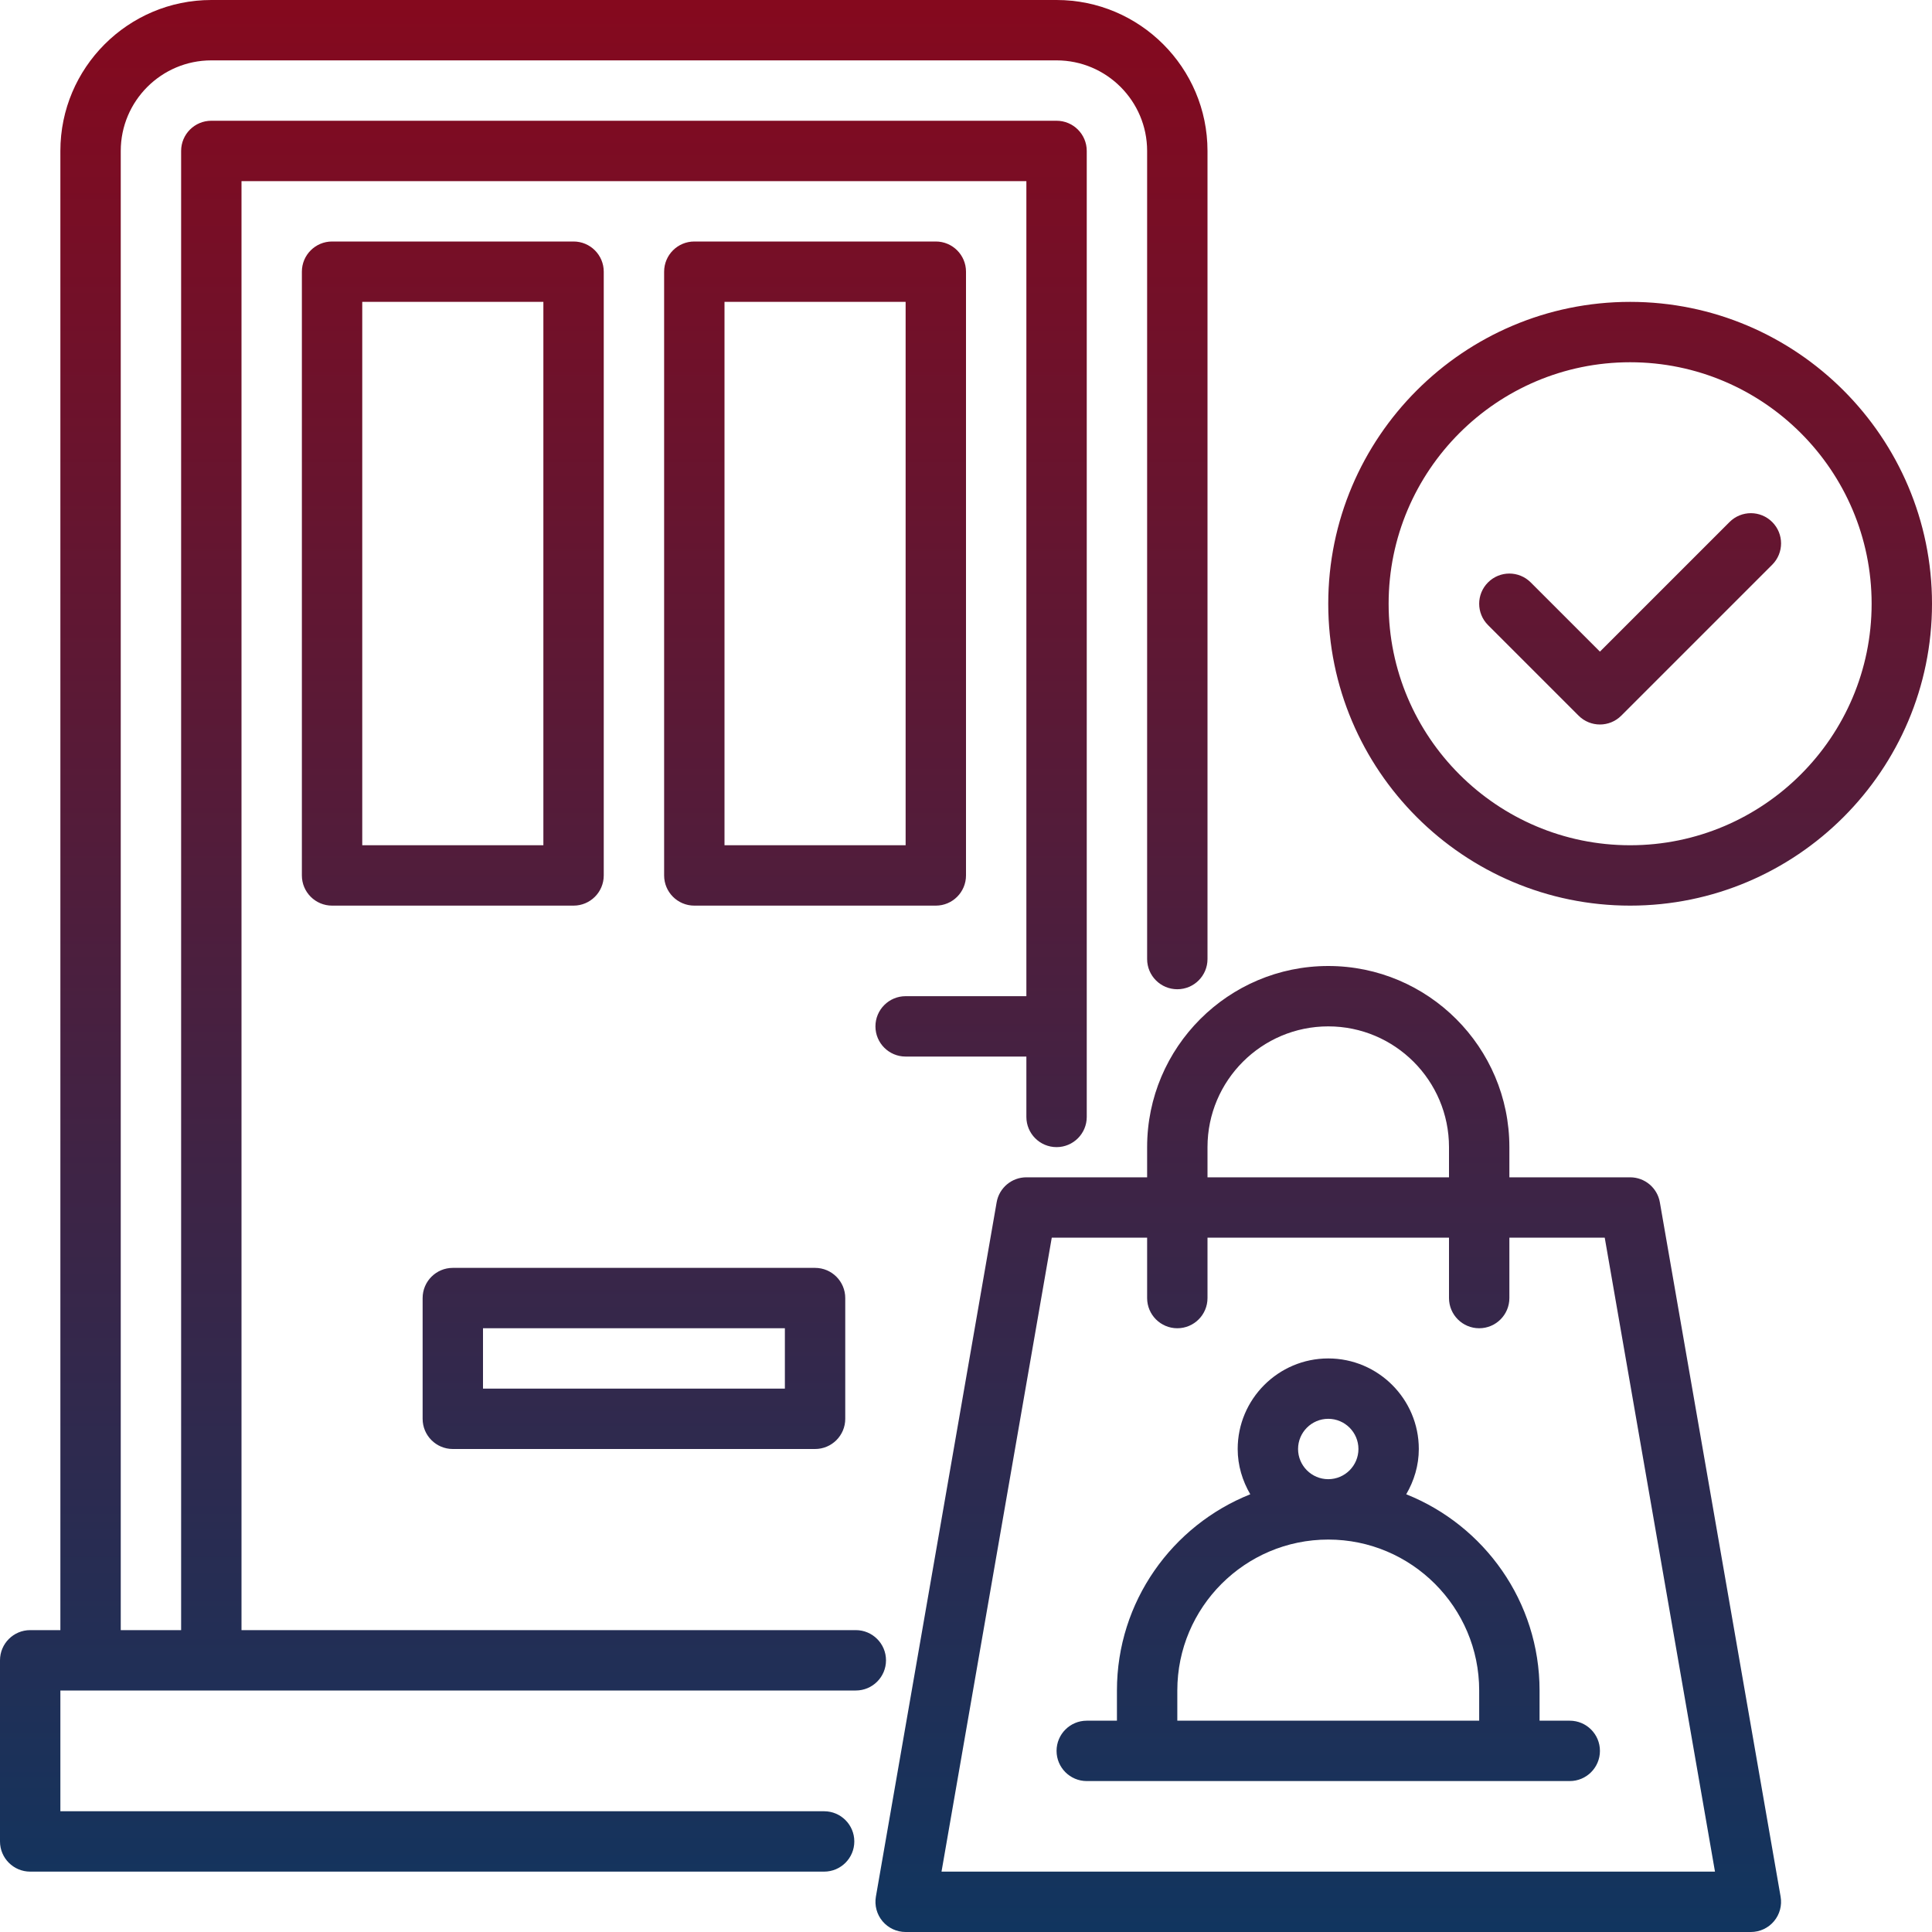
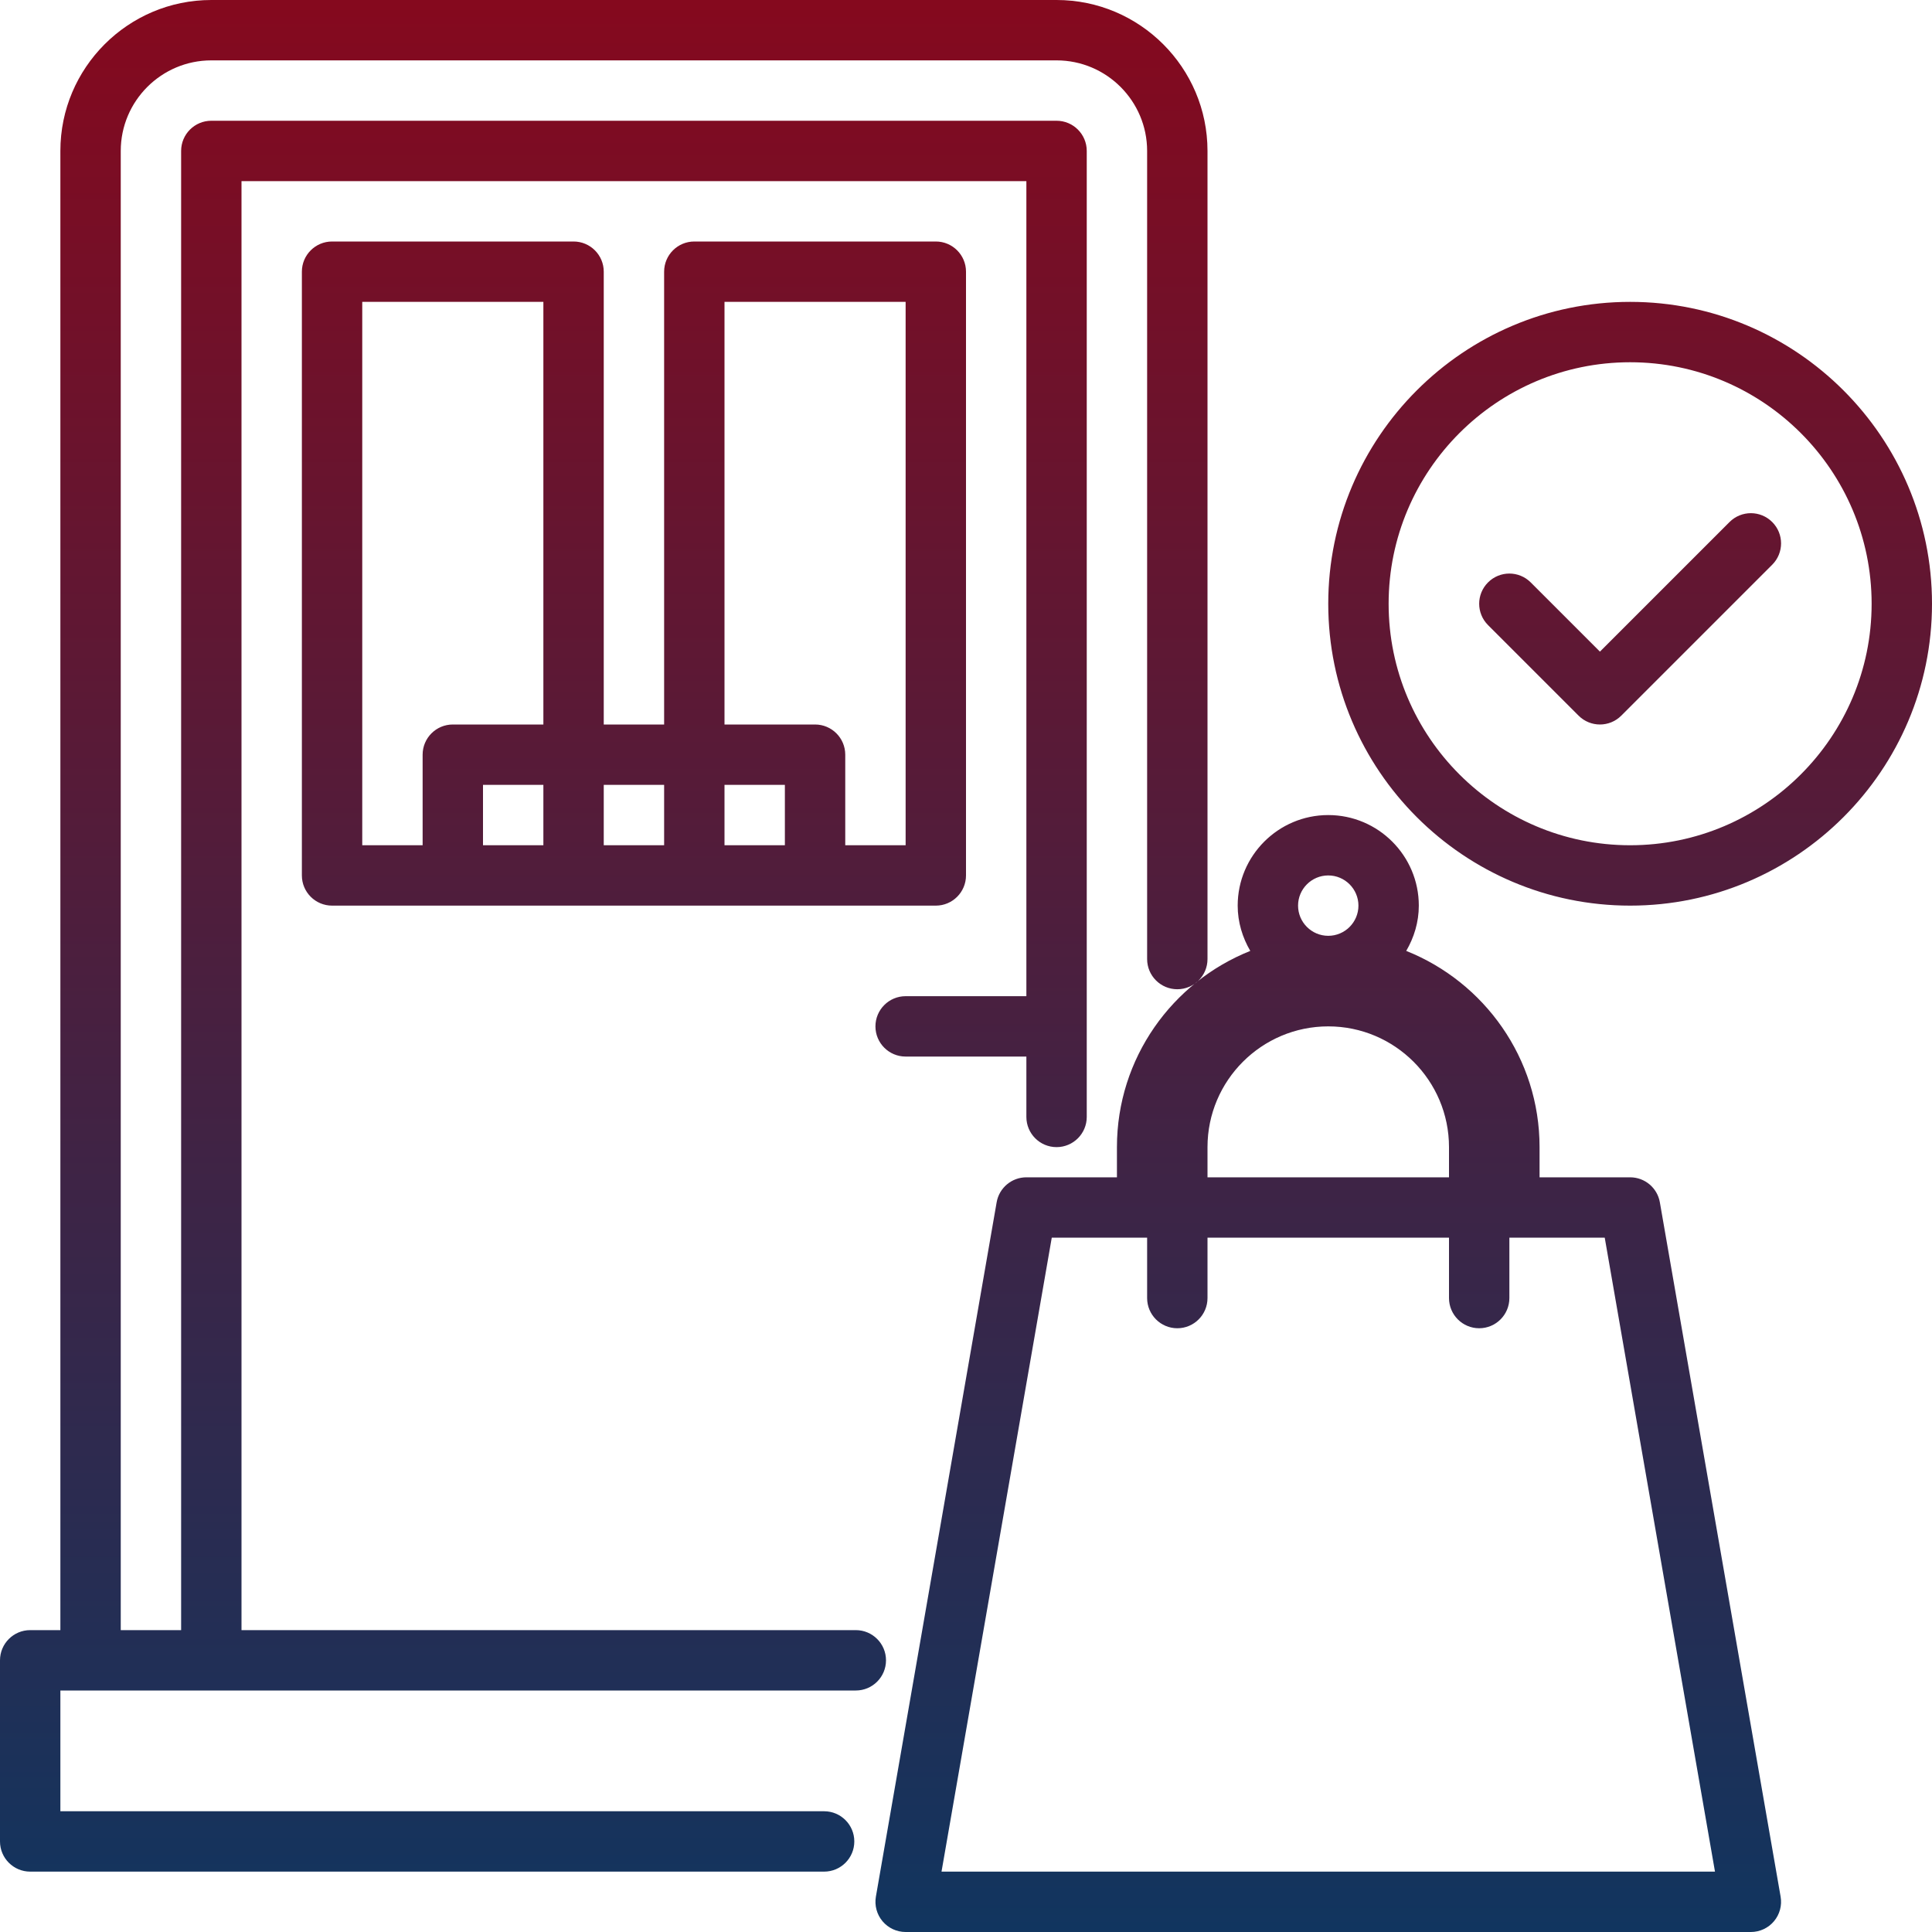
<svg xmlns="http://www.w3.org/2000/svg" xmlns:ns1="http://sodipodi.sourceforge.net/DTD/sodipodi-0.dtd" xmlns:ns2="http://www.inkscape.org/namespaces/inkscape" id="Door_Delivery" viewBox="0 0 64 64" version="1.1" ns1:docname="food-deliveryUR.svg" ns2:version="1.3.2 (091e20e, 2023-11-25, custom)">
  <defs id="defs2" />
  <ns1:namedview id="namedview2" pagecolor="#ffffff" bordercolor="#000000" borderopacity="0.25" ns2:showpageshadow="2" ns2:pageopacity="0.0" ns2:pagecheckerboard="0" ns2:deskcolor="#d1d1d1" ns2:zoom="12.703125" ns2:cx="32" ns2:cy="32" ns2:window-width="1920" ns2:window-height="1009" ns2:window-x="-8" ns2:window-y="-8" ns2:window-maximized="1" ns2:current-layer="Door_Delivery" />
  <linearGradient id="linear-gradient" gradientUnits="userSpaceOnUse" x1="32" x2="32" y1="64" y2="0">
    <stop offset="0.001" stop-color="#ffd255" id="stop1" style="stop-color:#11355f;stop-opacity:1;" />
    <stop offset="0.999" stop-color="#ff78dc" id="stop2" style="stop-color:#85091e;stop-opacity:1;" />
  </linearGradient>
-   <path d="m54 10c-5.514 0-10 4.486-10 10s4.486 10 10 10 10-4.486 10-10-4.486-10-10-10zm0 18c-4.411 0-8-3.589-8-8s3.589-8 8-8 8 3.589 8 8-3.589 8-8 8zm4.707-10.707c.391.391.391 1.023 0 1.414l-5 5c-.195.195-.451.293-.707.293s-.512-.098-.707-.293l-3-3c-.391-.391-.391-1.023 0-1.414s1.023-.391 1.414 0l2.293 2.293 4.293-4.293c.391-.391 1.023-.391 1.414 0zm-56.707 38.707v4h25.3c.552 0 1 .448 1 1s-.448 1-1 1h-26.3c-.552 0-1-.448-1-1v-6c0-.552.448-1 1-1h1v-49c0-2.757 2.243-5 5-5h28c2.757 0 5 2.243 5 5v26.77c0 .552-.448 1-1 1s-1-.448-1-1v-26.77c0-1.654-1.346-3-3-3h-28c-1.654 0-3 1.346-3 3v49h2v-49c0-.552.448-1 1-1h28c.552 0 1 .448 1 1v32c0 .552-.448 1-1 1s-1-.448-1-1v-2h-4c-.552 0-1-.448-1-1s.448-1 1-1h4v-27h-26v48h20.35c.552 0 1 .448 1 1s-.448 1-1 1zm52-17h-4v-1c0-3.309-2.691-6-6-6s-6 2.691-6 6v1h-4c-.486 0-.902.35-.985.829l-4 23c-.05.291.03.589.22.815.19.226.47.356.765.356h28c.295 0 .575-.13.765-.356.19-.226.271-.524.22-.815l-4-23c-.083-.479-.499-.829-.985-.829zm-14-1c0-2.206 1.794-4 4-4s4 1.794 4 4v1h-8zm-8.811 24 3.652-21h3.159v2c0 .552.448 1 1 1s1-.448 1-1v-2h8v2c0 .552.448 1 1 1s1-.448 1-1v-2h3.159l3.652 21h-25.622zm-11.189-33v-20c0-.552-.448-1-1-1h-8c-.552 0-1 .448-1 1v20c0 .552.448 1 1 1h8c.552 0 1-.448 1-1zm-2-1h-6v-18h6zm14 1v-20c0-.552-.448-1-1-1h-8c-.552 0-1 .448-1 1v20c0 .552.448 1 1 1h8c.552 0 1-.448 1-1zm-2-1h-6v-18h6zm-15 20h12c.552 0 1-.448 1-1v-4c0-.552-.448-1-1-1h-12c-.552 0-1 .448-1 1v4c0 .552.448 1 1 1zm1-4h10v2h-10zm36 13h-1v-1c0-2.947-1.833-5.47-4.417-6.5.258-.443.417-.951.417-1.5 0-1.654-1.346-3-3-3s-3 1.346-3 3c0 .549.159 1.057.417 1.5-2.584 1.031-4.417 3.553-4.417 6.5v1h-1c-.552 0-1 .448-1 1s.448 1 1 1h16c.552 0 1-.448 1-1s-.448-1-1-1zm-9-9c0-.551.449-1 1-1s1 .449 1 1-.449 1-1 1-1-.449-1-1zm-4 9v-1c0-2.757 2.243-5 5-5s5 2.243 5 5v1z" fill="url(#linear-gradient)" id="path2" />
+   <path d="m54 10c-5.514 0-10 4.486-10 10s4.486 10 10 10 10-4.486 10-10-4.486-10-10-10zm0 18c-4.411 0-8-3.589-8-8s3.589-8 8-8 8 3.589 8 8-3.589 8-8 8zm4.707-10.707c.391.391.391 1.023 0 1.414l-5 5c-.195.195-.451.293-.707.293s-.512-.098-.707-.293l-3-3c-.391-.391-.391-1.023 0-1.414s1.023-.391 1.414 0l2.293 2.293 4.293-4.293c.391-.391 1.023-.391 1.414 0zm-56.707 38.707v4h25.3c.552 0 1 .448 1 1s-.448 1-1 1h-26.3c-.552 0-1-.448-1-1v-6c0-.552.448-1 1-1h1v-49c0-2.757 2.243-5 5-5h28c2.757 0 5 2.243 5 5v26.77c0 .552-.448 1-1 1s-1-.448-1-1v-26.77c0-1.654-1.346-3-3-3h-28c-1.654 0-3 1.346-3 3v49h2v-49c0-.552.448-1 1-1h28c.552 0 1 .448 1 1v32c0 .552-.448 1-1 1s-1-.448-1-1v-2h-4c-.552 0-1-.448-1-1s.448-1 1-1h4v-27h-26v48h20.35c.552 0 1 .448 1 1s-.448 1-1 1zm52-17h-4v-1c0-3.309-2.691-6-6-6s-6 2.691-6 6v1h-4c-.486 0-.902.35-.985.829l-4 23c-.05.291.03.589.22.815.19.226.47.356.765.356h28c.295 0 .575-.13.765-.356.19-.226.271-.524.22-.815l-4-23c-.083-.479-.499-.829-.985-.829zm-14-1c0-2.206 1.794-4 4-4s4 1.794 4 4v1h-8zm-8.811 24 3.652-21h3.159v2c0 .552.448 1 1 1s1-.448 1-1v-2h8v2c0 .552.448 1 1 1s1-.448 1-1v-2h3.159l3.652 21h-25.622zm-11.189-33v-20c0-.552-.448-1-1-1h-8c-.552 0-1 .448-1 1v20c0 .552.448 1 1 1h8c.552 0 1-.448 1-1zm-2-1h-6v-18h6zm14 1v-20c0-.552-.448-1-1-1h-8c-.552 0-1 .448-1 1v20c0 .552.448 1 1 1h8c.552 0 1-.448 1-1zm-2-1h-6v-18h6m-15 20h12c.552 0 1-.448 1-1v-4c0-.552-.448-1-1-1h-12c-.552 0-1 .448-1 1v4c0 .552.448 1 1 1zm1-4h10v2h-10zm36 13h-1v-1c0-2.947-1.833-5.47-4.417-6.5.258-.443.417-.951.417-1.5 0-1.654-1.346-3-3-3s-3 1.346-3 3c0 .549.159 1.057.417 1.5-2.584 1.031-4.417 3.553-4.417 6.5v1h-1c-.552 0-1 .448-1 1s.448 1 1 1h16c.552 0 1-.448 1-1s-.448-1-1-1zm-9-9c0-.551.449-1 1-1s1 .449 1 1-.449 1-1 1-1-.449-1-1zm-4 9v-1c0-2.757 2.243-5 5-5s5 2.243 5 5v1z" fill="url(#linear-gradient)" id="path2" />
</svg>